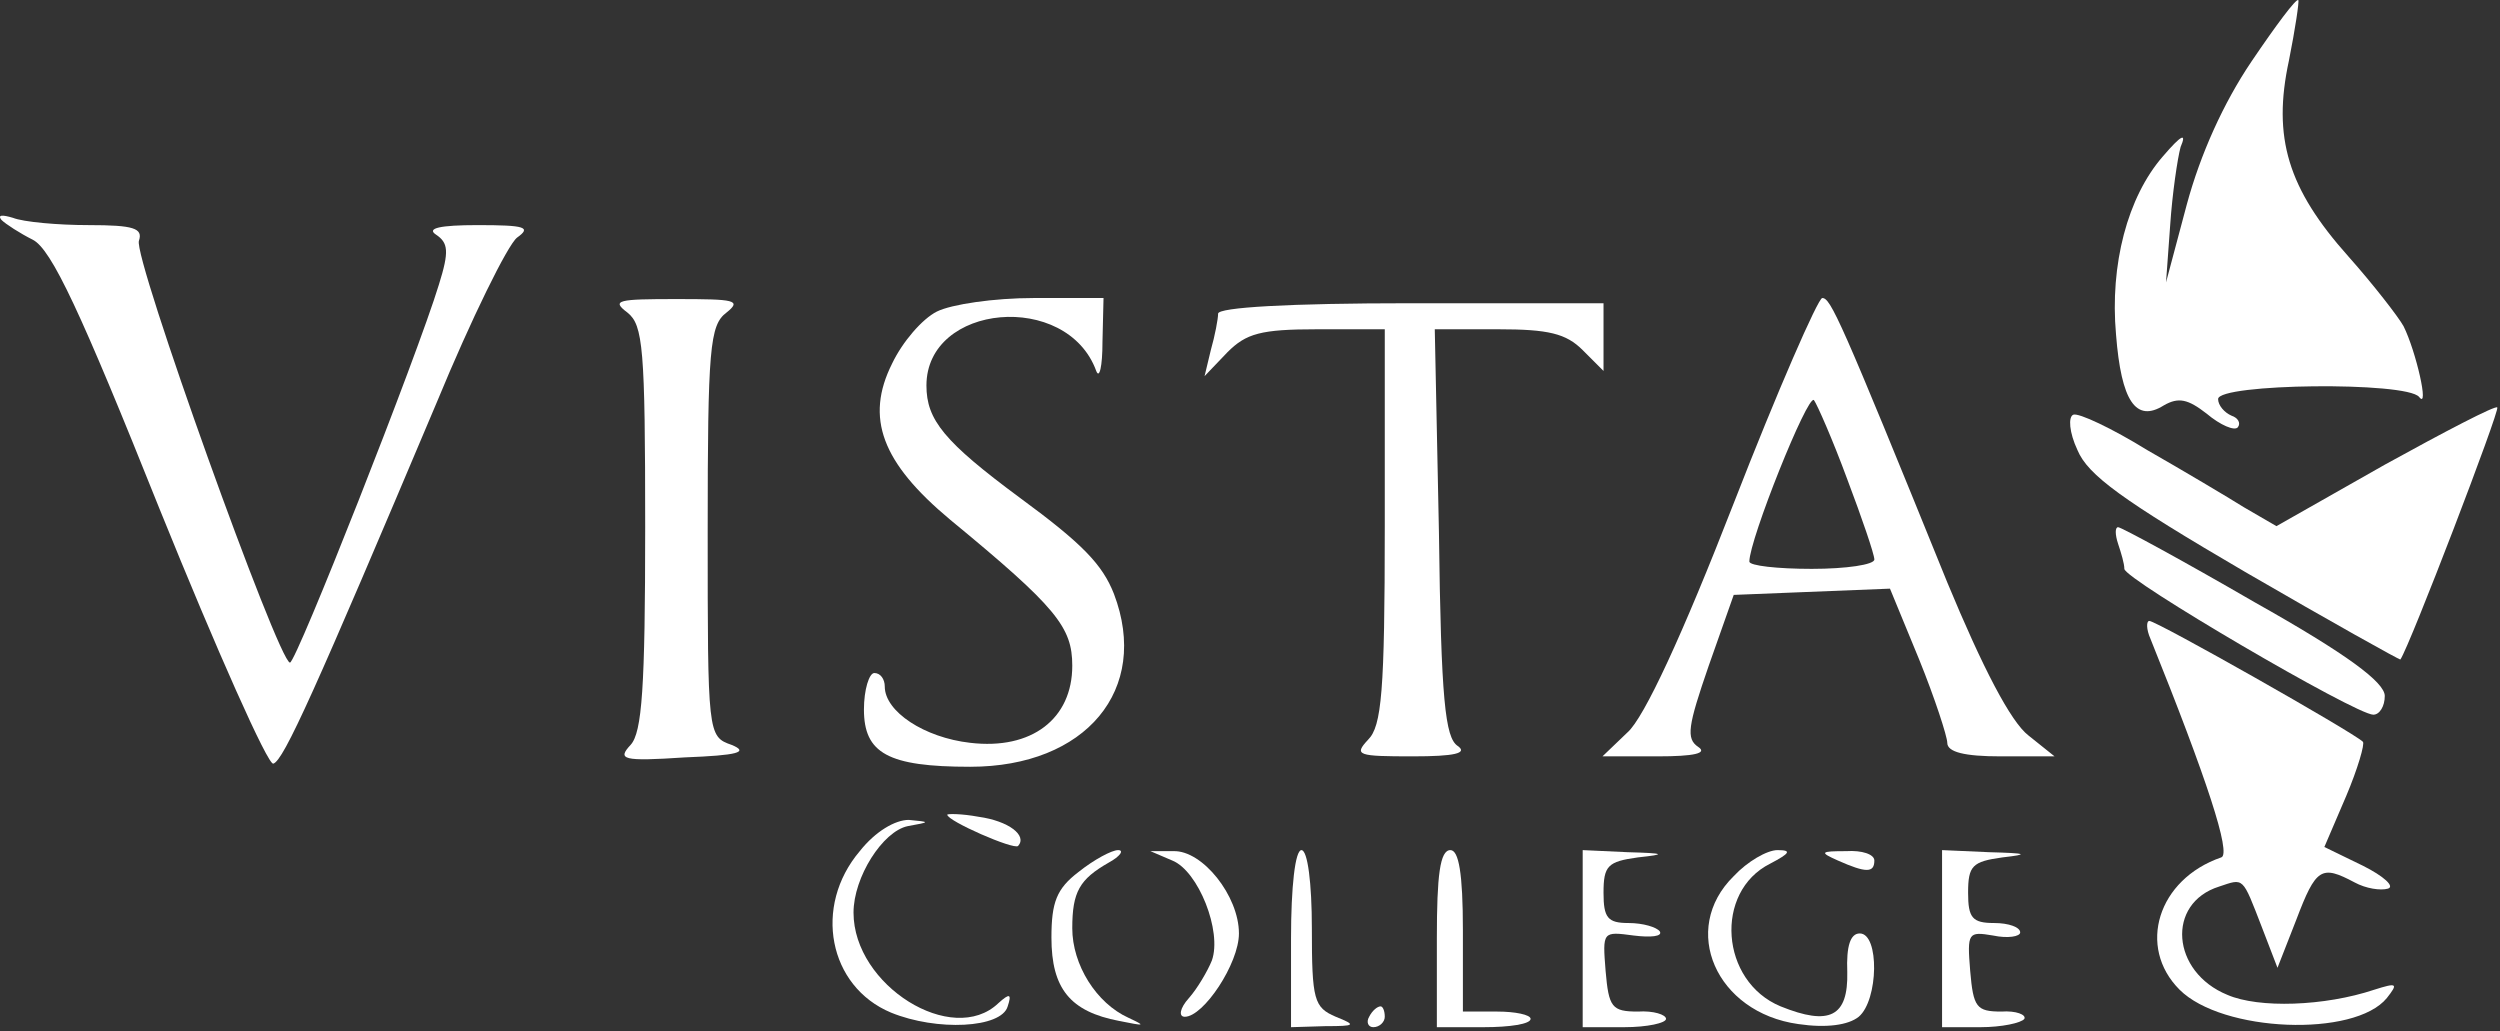
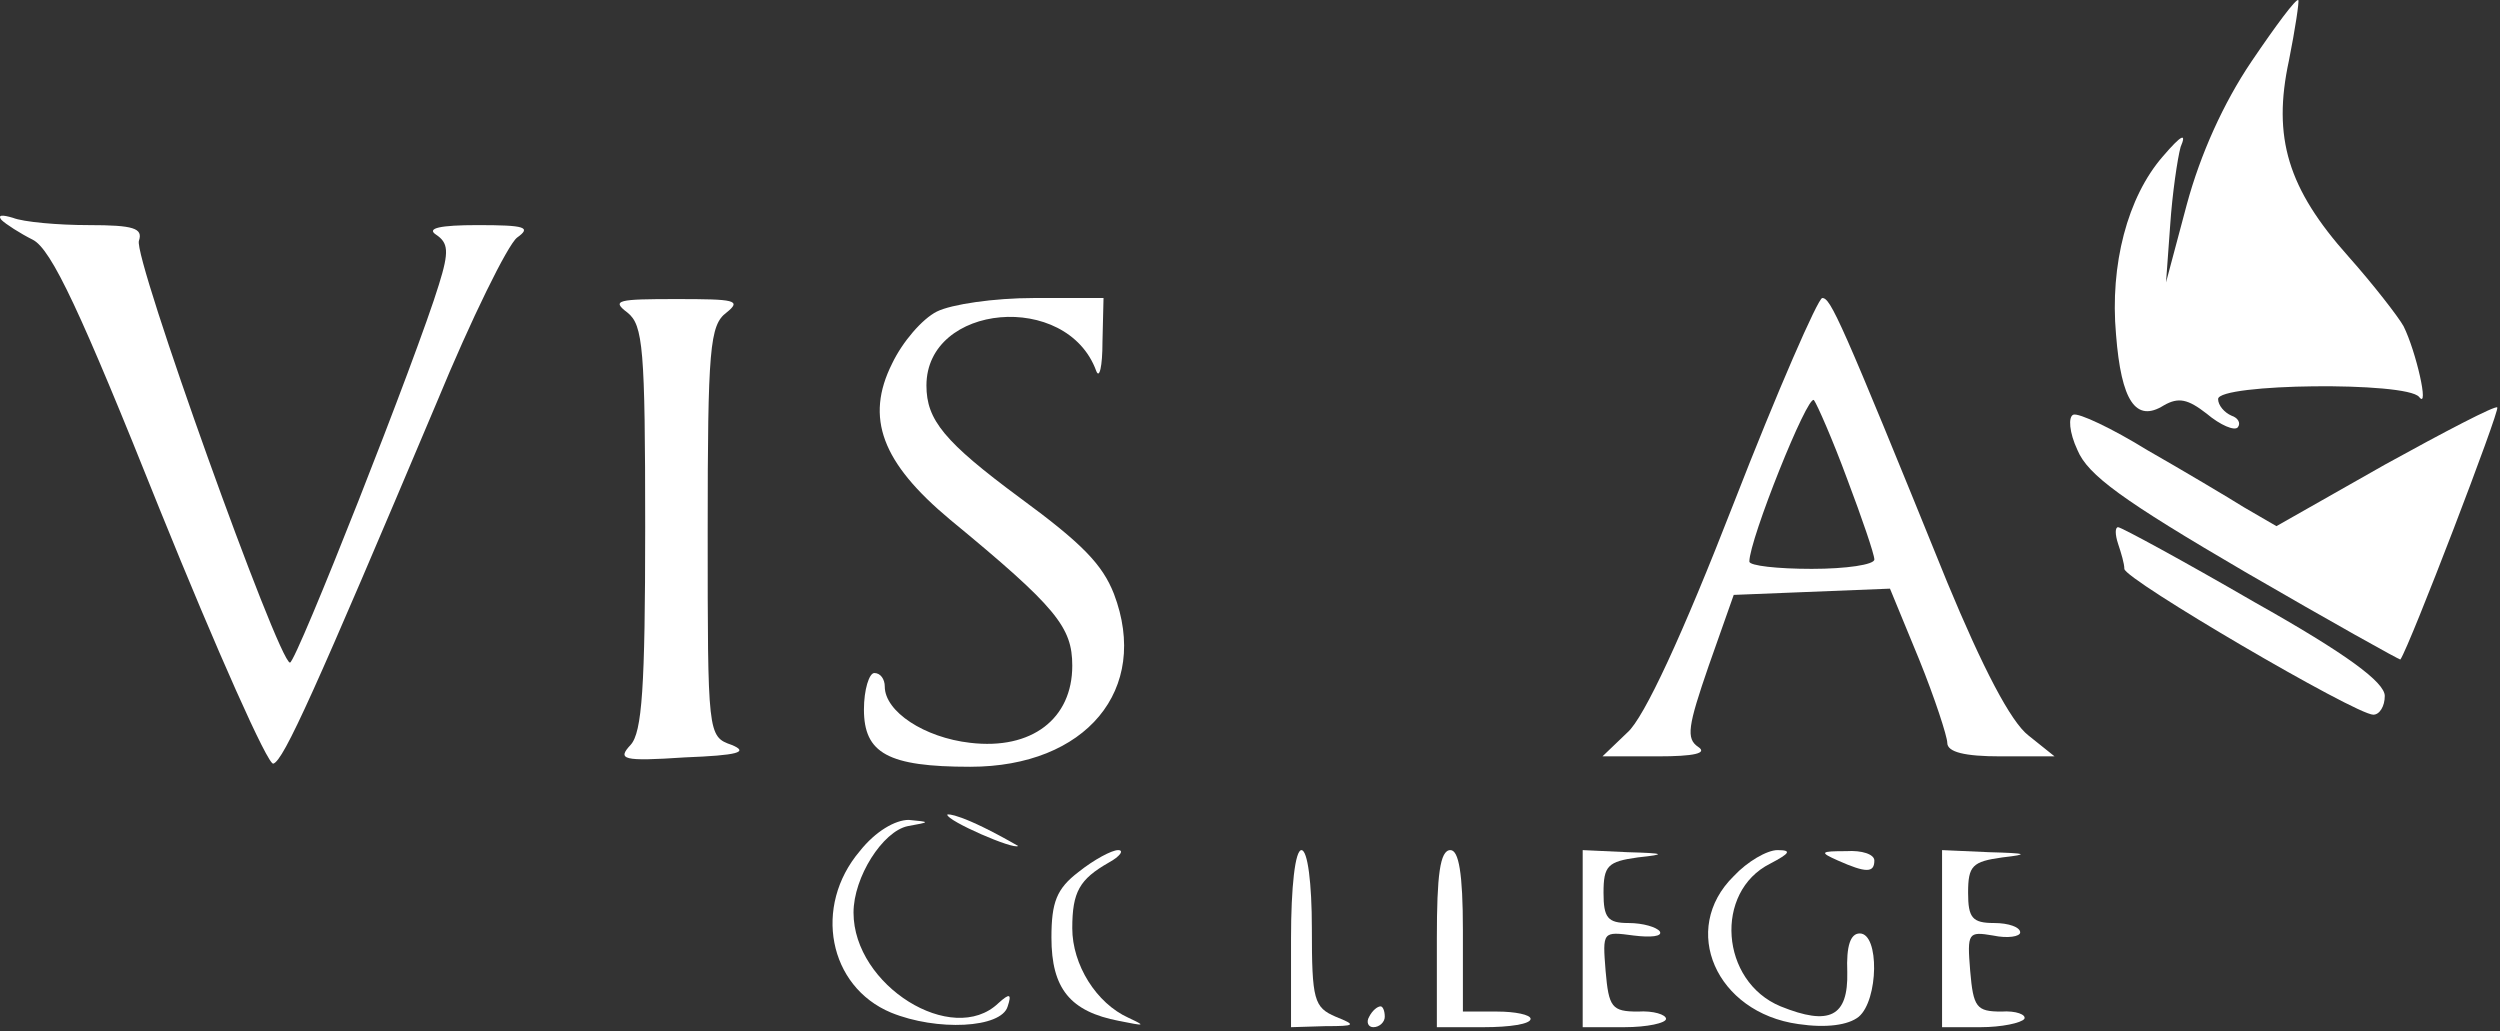
<svg xmlns="http://www.w3.org/2000/svg" width="320" height="132" viewBox="0 0 320 132" fill="none">
  <rect x="0" y="0" width="320" height="132" fill="#333333" stroke="none" />
  <path d="M288.184 7.88C284.584 13.214 281.651 19.747 279.917 26.147L277.251 36.147L277.784 28.814C278.051 24.814 278.717 20.28 279.117 18.814C279.917 16.947 279.251 17.214 276.851 20.014C272.317 25.214 270.051 33.88 270.851 42.814C271.517 51.347 273.384 54.147 276.984 51.88C278.851 50.814 280.051 51.08 282.451 52.947C284.184 54.414 286.051 55.214 286.451 54.68C286.851 54.147 286.451 53.48 285.651 53.214C284.717 52.814 283.917 51.88 283.917 51.08C283.917 49.08 308.051 48.814 309.651 50.814C310.984 52.547 309.251 44.947 307.651 41.747C306.984 40.547 303.784 36.414 300.584 32.814C292.851 24.147 290.851 17.614 292.984 7.747C293.784 3.747 294.317 0.147 294.184 0.014C293.917 -0.253 291.251 3.347 288.184 7.88Z" fill="white" />
  <path d="M0.184 28.147C0.717 28.68 2.584 29.88 4.184 30.68C6.584 31.88 10.317 39.88 20.451 65.214C27.784 83.347 34.317 98.014 34.984 97.747C36.317 97.347 40.318 88.414 55.917 51.48C60.318 40.814 64.984 31.347 66.184 30.414C68.051 29.08 67.251 28.814 61.117 28.814C56.318 28.814 54.584 29.214 55.784 30.014C57.384 31.08 57.517 32.147 56.184 36.414C53.384 45.614 37.917 84.814 37.117 84.814C35.651 84.814 16.984 32.814 17.784 30.814C18.317 29.214 17.117 28.814 11.384 28.814C7.384 28.814 2.984 28.414 1.651 27.88C0.317 27.48 -0.349 27.48 0.184 28.147Z" fill="white" />
  <path d="M80.317 40.014C82.317 41.614 82.584 44.547 82.584 67.481C82.584 88.014 82.184 93.747 80.717 95.347C78.984 97.214 79.651 97.481 87.651 96.947C94.451 96.681 95.917 96.281 93.651 95.347C90.584 94.281 90.584 94.014 90.584 68.014C90.584 44.547 90.851 41.614 92.984 40.014C94.984 38.414 94.051 38.281 86.584 38.281C79.117 38.281 78.184 38.414 80.317 40.014Z" fill="white" />
  <path d="M119.917 39.88C118.051 40.814 115.517 43.747 114.184 46.547C110.717 53.48 112.851 59.214 121.651 66.547C135.251 77.747 137.251 80.28 137.251 85.214C137.251 92.014 132.051 96.014 124.184 95.08C118.317 94.414 113.251 91.08 113.251 87.88C113.251 86.947 112.717 86.147 111.917 86.147C111.251 86.147 110.584 88.28 110.584 90.814C110.584 96.414 113.651 98.147 124.184 98.147C138.984 98.147 147.251 88.28 142.584 76.014C141.117 72.28 138.584 69.614 130.584 63.747C120.851 56.547 118.584 53.747 118.584 49.347C118.584 38.814 136.584 37.214 140.317 47.48C140.717 48.547 141.117 46.947 141.117 43.747L141.251 38.147H132.317C127.251 38.147 121.784 38.947 119.917 39.88Z" fill="white" />
-   <path d="M155.917 40.147C155.917 40.814 155.517 42.947 154.984 44.814L154.184 48.147L157.117 45.081C159.517 42.681 161.384 42.147 168.584 42.147H177.251V67.347C177.251 88.547 176.851 92.947 175.117 94.681C173.251 96.681 173.784 96.814 180.851 96.814C186.184 96.814 187.917 96.414 186.584 95.481C184.984 94.414 184.451 89.614 184.184 68.147L183.651 42.147H191.784C198.184 42.147 200.451 42.681 202.584 44.814L205.251 47.481V43.081V38.814H180.584C164.984 38.814 155.917 39.347 155.917 40.147Z" fill="white" />
  <path d="M221.917 64.414C215.384 81.214 210.451 91.881 208.317 93.747L205.117 96.814H212.184C216.851 96.814 218.584 96.414 217.384 95.614C215.784 94.547 216.051 92.947 218.717 85.214L221.917 76.147L231.917 75.747L241.917 75.347L245.651 84.414C247.651 89.347 249.251 94.281 249.251 95.081C249.251 96.281 251.517 96.814 256.051 96.814H262.984L259.651 94.147C257.384 92.414 253.784 85.481 249.251 74.547C235.517 40.681 234.317 38.147 233.251 38.147C232.717 38.147 227.517 50.014 221.917 64.414ZM236.451 61.347C238.317 66.281 239.917 70.947 239.917 71.614C239.917 72.281 236.317 72.814 231.917 72.814C227.517 72.814 223.917 72.414 223.917 71.881C223.917 69.081 231.384 50.414 232.184 51.214C232.584 51.747 234.584 56.281 236.451 61.347Z" fill="white" />
  <path d="M305.251 59.481L291.384 67.347L287.251 64.947C285.117 63.614 279.517 60.281 274.851 57.614C270.317 54.814 266.051 52.814 265.384 53.081C264.717 53.347 264.851 55.347 265.917 57.614C267.251 60.814 271.651 64.014 287.384 73.214C298.184 79.481 307.251 84.547 307.251 84.414C308.451 82.681 320.051 52.414 319.651 52.147C319.384 51.881 312.984 55.214 305.251 59.481Z" fill="white" />
  <path d="M271.117 69.614C271.517 70.814 271.917 72.147 271.917 72.814C271.917 74.147 301.517 91.481 303.784 91.481C304.584 91.481 305.251 90.414 305.251 89.081C305.251 87.347 300.451 83.747 288.584 77.081C279.384 71.747 271.517 67.481 271.117 67.481C270.717 67.481 270.717 68.414 271.117 69.614Z" fill="white" />
-   <path d="M275.251 81.747C282.451 99.614 285.651 109.347 284.318 109.747C276.184 112.547 273.518 121.214 278.984 126.68C284.451 132.147 301.384 132.814 305.518 127.747C306.984 125.88 306.851 125.747 303.918 126.68C297.518 128.814 289.118 129.08 285.118 127.347C277.918 124.414 277.251 115.614 284.051 113.48C287.251 112.414 286.984 112.147 289.518 118.68L291.518 123.88L293.918 117.747C296.451 111.08 297.118 110.68 301.384 112.947C302.851 113.747 304.718 114.014 305.651 113.747C306.584 113.48 305.118 112.147 302.451 110.814L297.518 108.414L300.318 101.88C301.784 98.414 302.718 95.214 302.451 94.947C301.251 93.747 276.051 79.48 275.118 79.48C274.718 79.48 274.718 80.547 275.251 81.747Z" fill="white" />
-   <path d="M121.251 104.281C121.251 105.081 129.784 108.814 130.318 108.281C131.518 106.947 129.118 105.081 125.251 104.547C123.118 104.147 121.251 104.147 121.251 104.281Z" fill="white" />
+   <path d="M121.251 104.281C121.251 105.081 129.784 108.814 130.318 108.281C123.118 104.147 121.251 104.147 121.251 104.281Z" fill="white" />
  <path d="M110.051 108.947C104.051 116.014 106.051 126.28 114.051 129.614C119.917 132.014 128.184 131.614 128.984 128.814C129.517 127.214 129.251 127.08 127.784 128.414C121.917 134.014 109.251 126.147 109.251 116.814C109.251 112.28 112.984 106.414 116.184 105.747C119.117 105.214 119.117 105.214 116.317 104.947C114.584 104.947 112.051 106.414 110.051 108.947Z" fill="white" />
  <path d="M138.051 111.614C135.251 113.747 134.584 115.48 134.584 120.014C134.584 126.547 136.984 129.48 143.251 130.68C146.584 131.347 146.717 131.347 144.451 130.28C140.317 128.414 137.251 123.48 137.251 118.814C137.251 114.147 138.184 112.547 141.917 110.414C143.384 109.614 143.917 108.814 143.117 108.814C142.317 108.814 140.051 110.014 138.051 111.614Z" fill="white" />
-   <path d="M150.051 110.147C153.384 111.48 156.451 119.214 155.118 122.947C154.584 124.28 153.251 126.547 152.184 127.747C150.984 129.08 150.851 130.147 151.651 130.147C154.051 130.147 158.584 123.347 158.584 119.48C158.584 114.68 153.918 108.814 150.184 108.947H147.251L150.051 110.147Z" fill="white" />
  <path d="M165.251 120.147V131.48L169.651 131.347C173.518 131.347 173.651 131.214 170.984 130.147C168.184 128.947 167.918 128.014 167.918 118.814C167.918 113.08 167.384 108.814 166.584 108.814C165.784 108.814 165.251 113.48 165.251 120.147Z" fill="white" />
  <path d="M183.917 120.147V131.48H189.917C193.251 131.48 195.917 131.08 195.917 130.414C195.917 129.88 193.917 129.48 191.651 129.48H187.251V119.08C187.251 111.747 186.717 108.814 185.651 108.814C184.317 108.814 183.917 112.014 183.917 120.147Z" fill="white" />
  <path d="M202.584 120.147V131.48H207.917C210.851 131.48 213.251 130.947 213.251 130.414C213.251 129.88 211.651 129.347 209.651 129.48C206.317 129.48 205.917 128.947 205.517 124.28C205.117 119.214 205.117 119.214 209.117 119.747C211.251 120.014 212.851 119.88 212.451 119.214C212.051 118.68 210.317 118.147 208.451 118.147C205.784 118.147 205.251 117.48 205.251 114.28C205.251 110.814 205.784 110.28 209.651 109.747C213.384 109.347 213.117 109.214 208.317 109.08L202.584 108.814V120.147Z" fill="white" />
  <path d="M221.917 112.147C214.984 118.947 219.651 129.614 230.184 131.08C233.784 131.614 236.584 131.214 237.917 130.147C240.451 128.014 240.584 119.48 238.051 119.48C236.851 119.48 236.317 121.08 236.451 124.414C236.584 130.147 234.184 131.347 227.917 128.814C220.184 125.614 219.384 114.147 226.584 110.547C229.117 109.214 229.384 108.814 227.517 108.814C226.184 108.814 223.651 110.28 221.917 112.147Z" fill="white" />
  <path d="M235.251 110.147C238.851 111.747 239.917 111.747 239.917 110.147C239.917 109.347 238.317 108.814 236.317 108.947C232.984 108.947 232.851 109.081 235.251 110.147Z" fill="white" />
  <path d="M248.584 120.147V131.48H253.517C256.184 131.48 258.717 130.947 259.117 130.414C259.384 129.88 258.051 129.347 256.184 129.48C252.984 129.48 252.584 128.947 252.184 124.28C251.784 119.347 251.917 119.214 255.117 119.747C256.984 120.147 258.584 119.88 258.584 119.347C258.584 118.68 257.117 118.147 255.251 118.147C252.451 118.147 251.917 117.48 251.917 114.28C251.917 110.814 252.451 110.28 256.317 109.747C259.784 109.347 259.517 109.214 254.584 109.08L248.584 108.814V120.147Z" fill="white" />
  <path d="M175.251 130.147C174.851 130.814 175.118 131.48 175.784 131.48C176.584 131.48 177.251 130.814 177.251 130.147C177.251 129.347 176.984 128.814 176.718 128.814C176.318 128.814 175.651 129.347 175.251 130.147Z" fill="white" />
</svg>